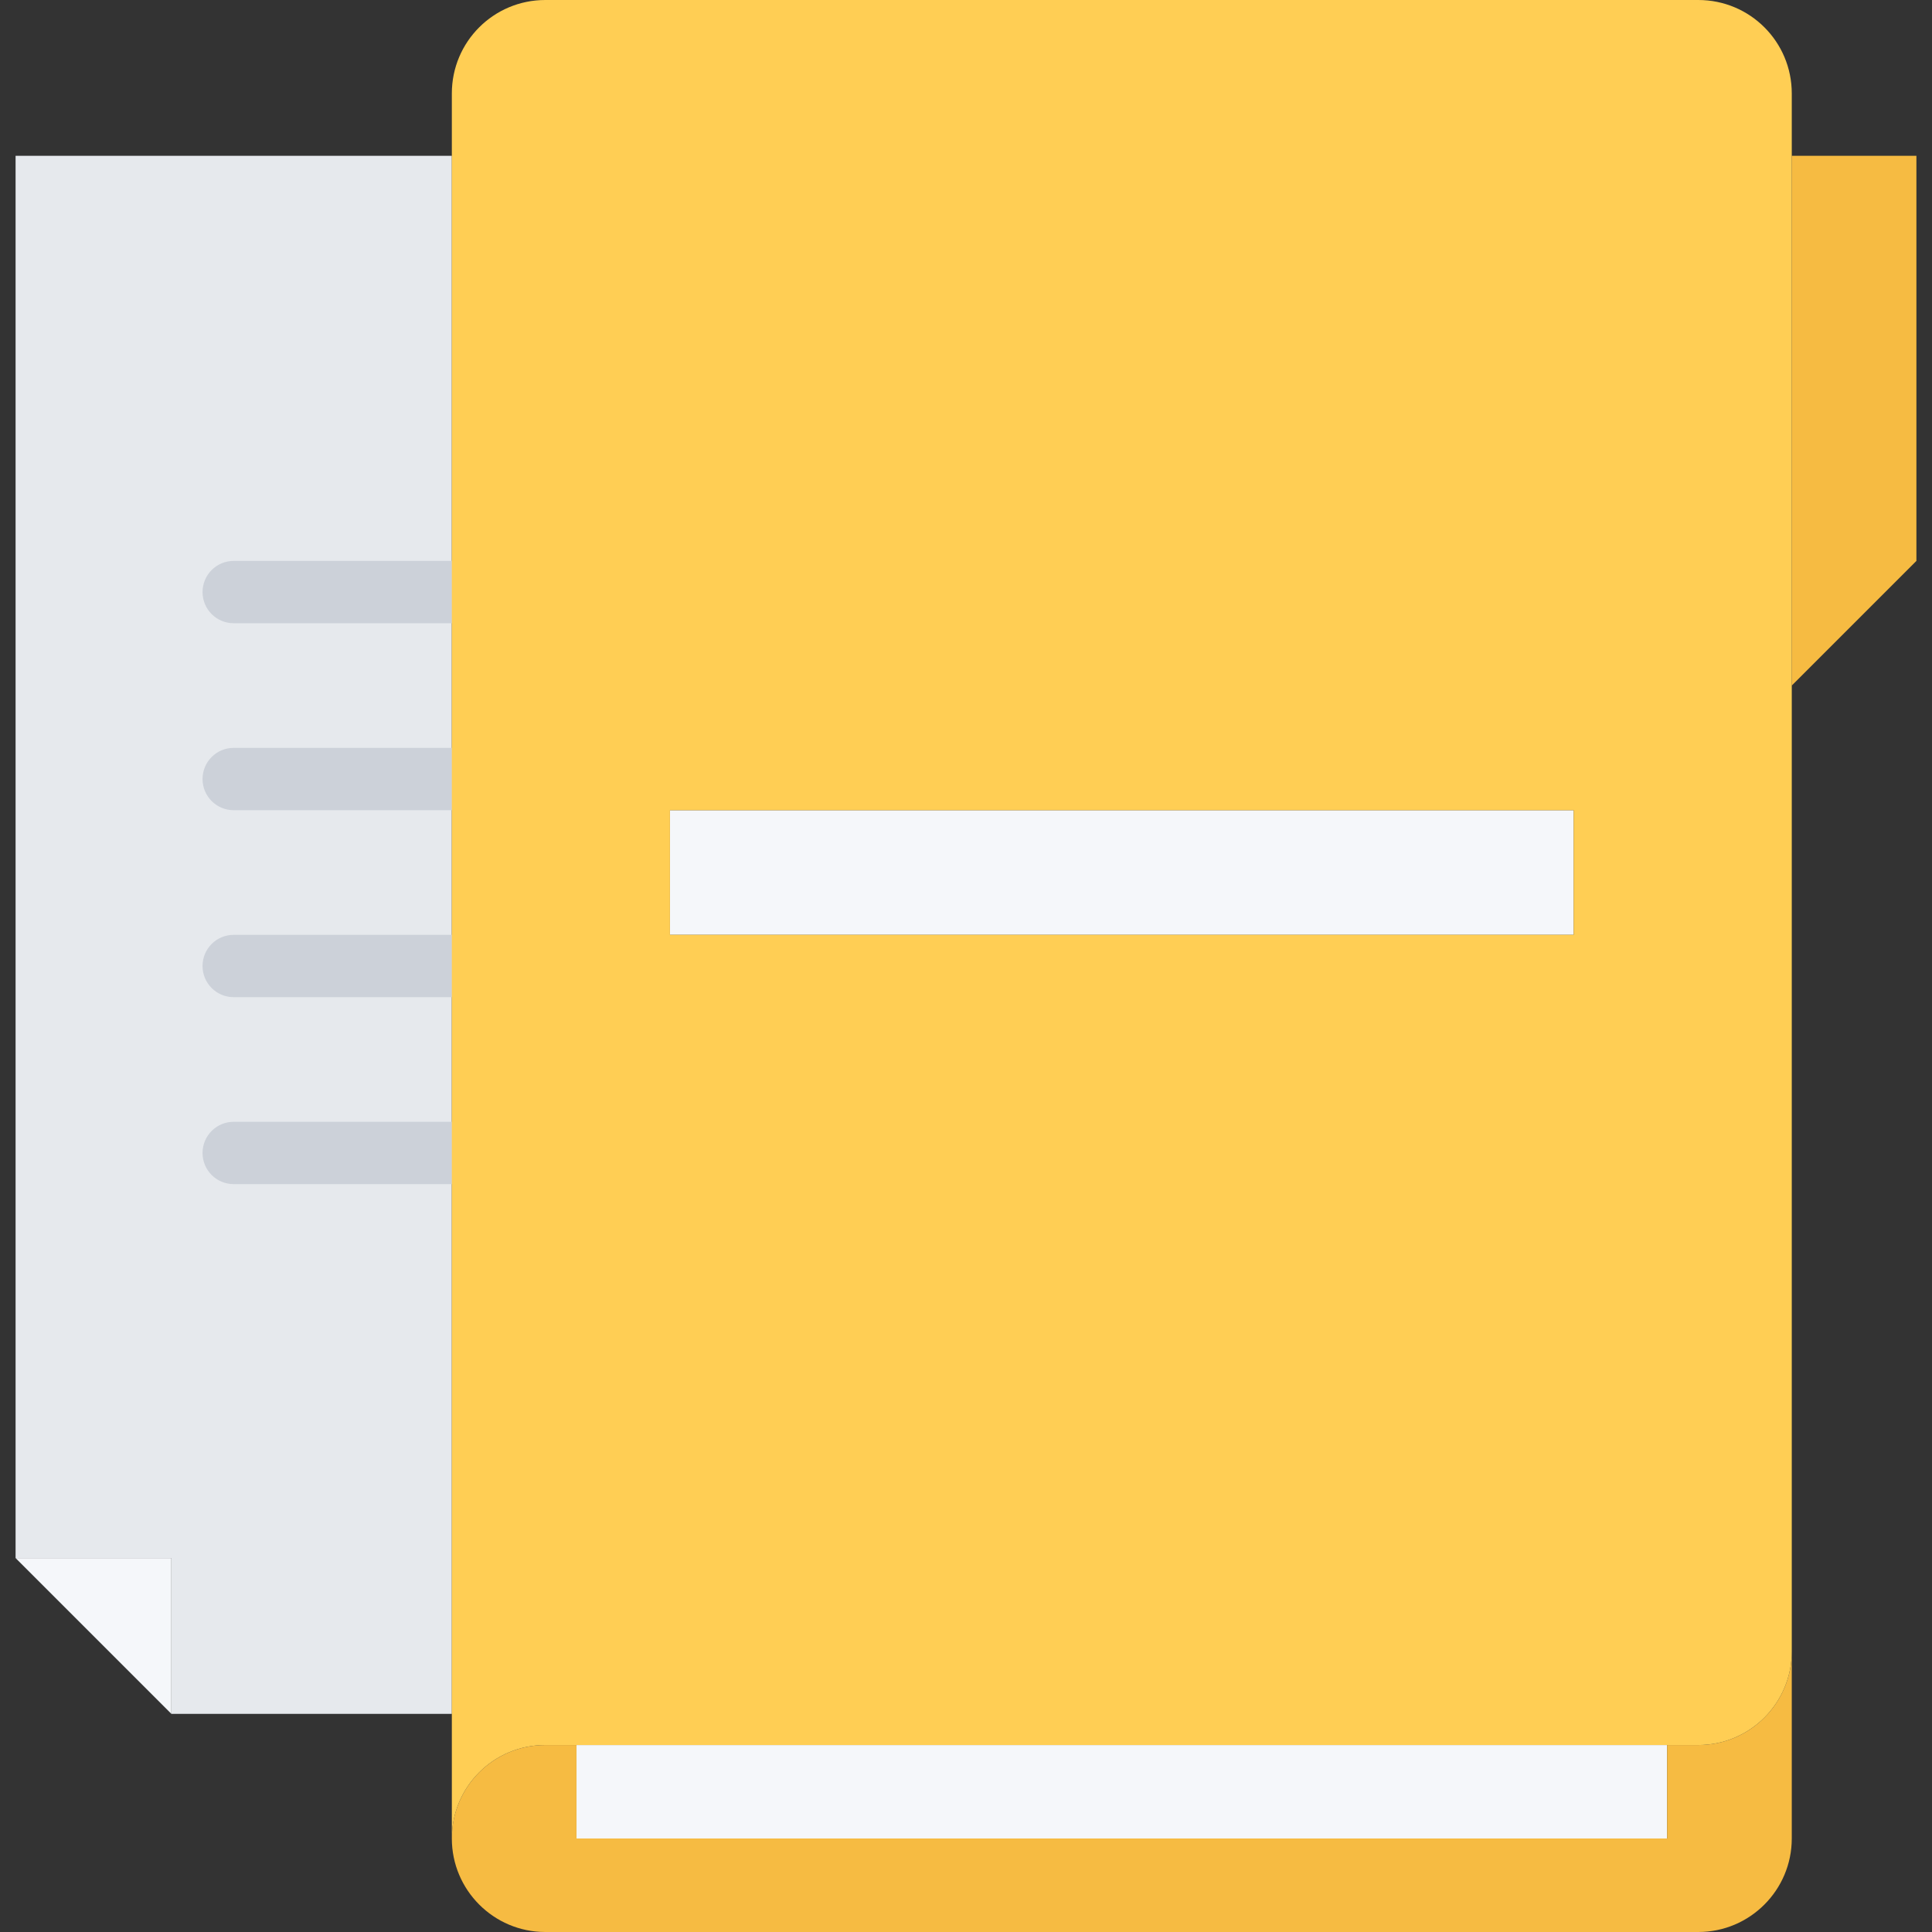
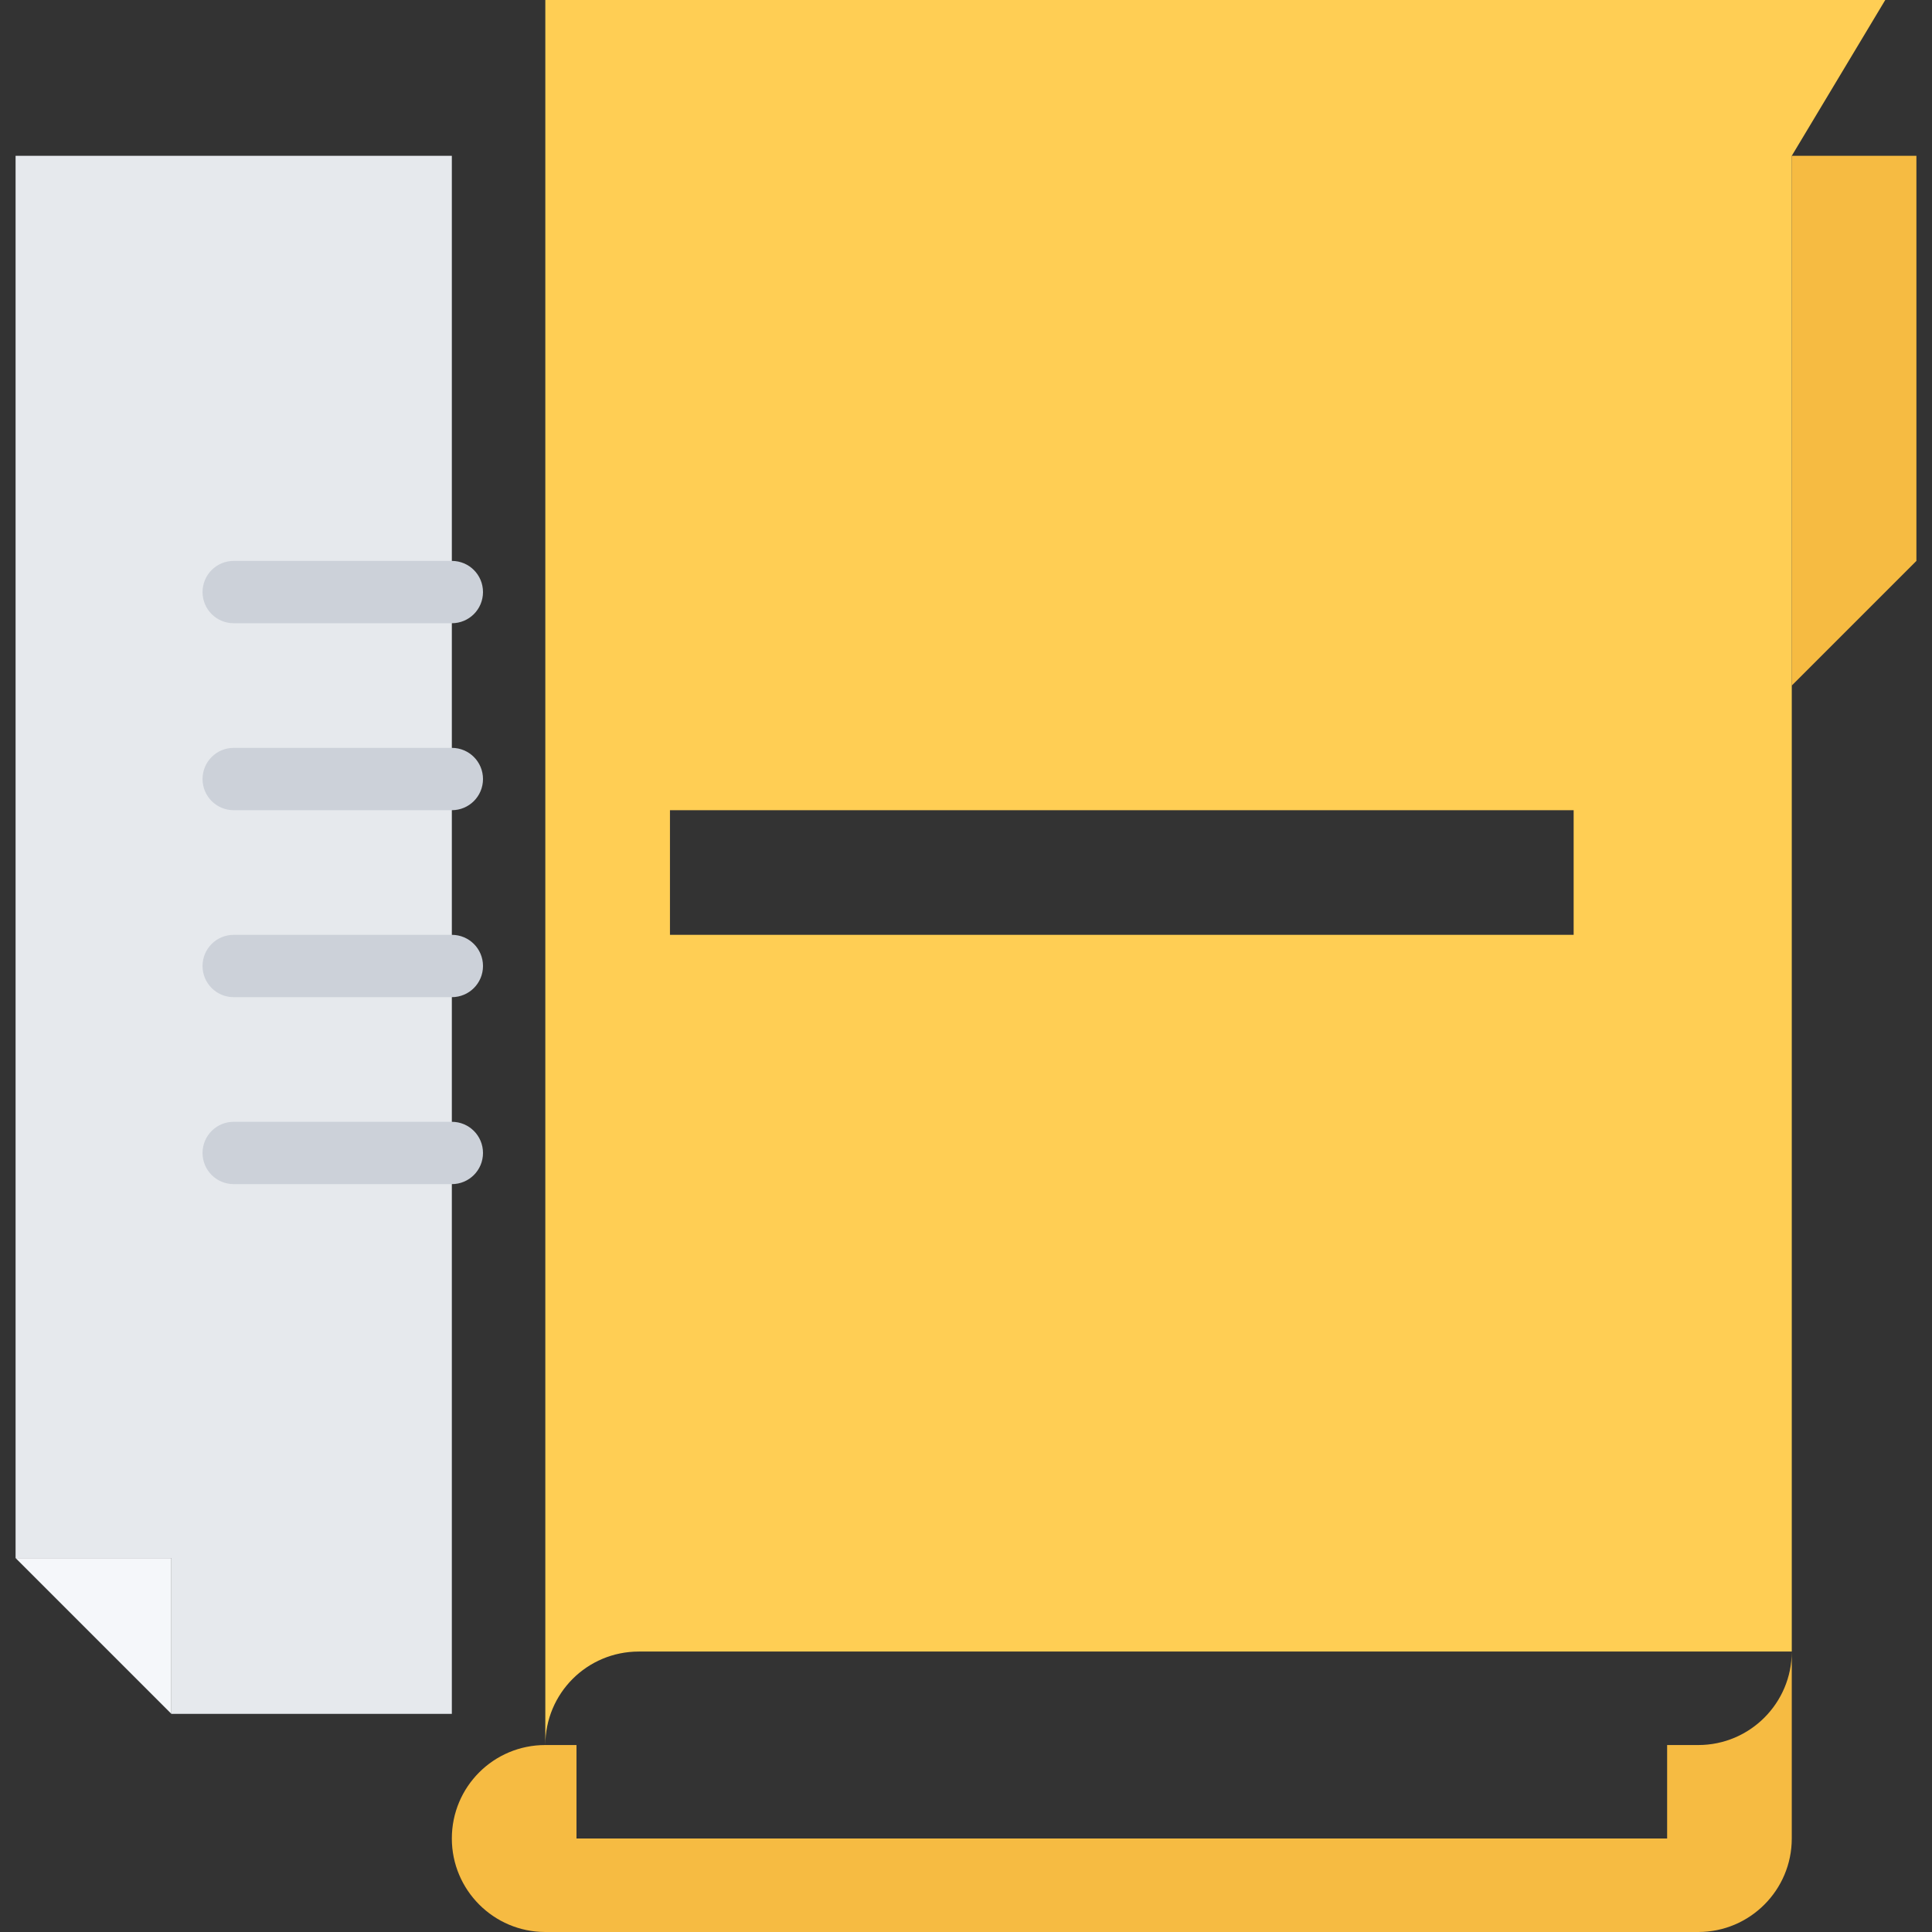
<svg xmlns="http://www.w3.org/2000/svg" height="496pt" viewBox="-4 0 496 496" width="496pt">
  <rect x="-4" y="0" width="496" height="496" fill="#333333" stroke="none" />
  <path d="m40 400v40l-40-40zm0 0" fill="#f5f7fa" />
  <path d="m112 296v144h-72v-40h-40v-360h112zm0 0" fill="#e6e9ed" />
  <g fill="#ccd1d9">
    <path d="m112 160h-56c-4.426 0-8-3.574-8-8s3.574-8 8-8h56c4.426 0 8 3.574 8 8s-3.574 8-8 8zm0 0" />
    <path d="m112 208h-56c-4.426 0-8-3.574-8-8s3.574-8 8-8h56c4.426 0 8 3.574 8 8s-3.574 8-8 8zm0 0" />
    <path d="m112 256h-56c-4.426 0-8-3.574-8-8s3.574-8 8-8h56c4.426 0 8 3.574 8 8s-3.574 8-8 8zm0 0" />
    <path d="m112 304h-56c-4.426 0-8-3.574-8-8s3.574-8 8-8h56c4.426 0 8 3.574 8 8s-3.574 8-8 8zm0 0" />
  </g>
-   <path d="m144 448h280v24h-280zm0 0" fill="#f5f7fa" />
  <path d="m432 448c13.281 0 24-10.801 24-24v48c0 13.199-10.719 24-24 24h-296c-13.281 0-24-10.801-24-24 0-13.281 10.719-24 24-24h8v24h280v-24zm0 0" fill="#f6bb42" />
  <path d="m488 40v104l-32 32v-136zm0 0" fill="#f6bb42" />
-   <path d="m168 208h232v32h-232zm0 0" fill="#f5f7fa" />
-   <path d="m456 40v384c0 13.199-10.719 24-24 24h-296c-13.281 0-24 10.719-24 24v-448c0-13.281 10.719-24 24-24h296c13.281 0 24 10.719 24 24zm-56 200v-32h-232v32zm0 0" fill="#ffce54" />
+   <path d="m456 40v384h-296c-13.281 0-24 10.719-24 24v-448c0-13.281 10.719-24 24-24h296c13.281 0 24 10.719 24 24zm-56 200v-32h-232v32zm0 0" fill="#ffce54" />
</svg>